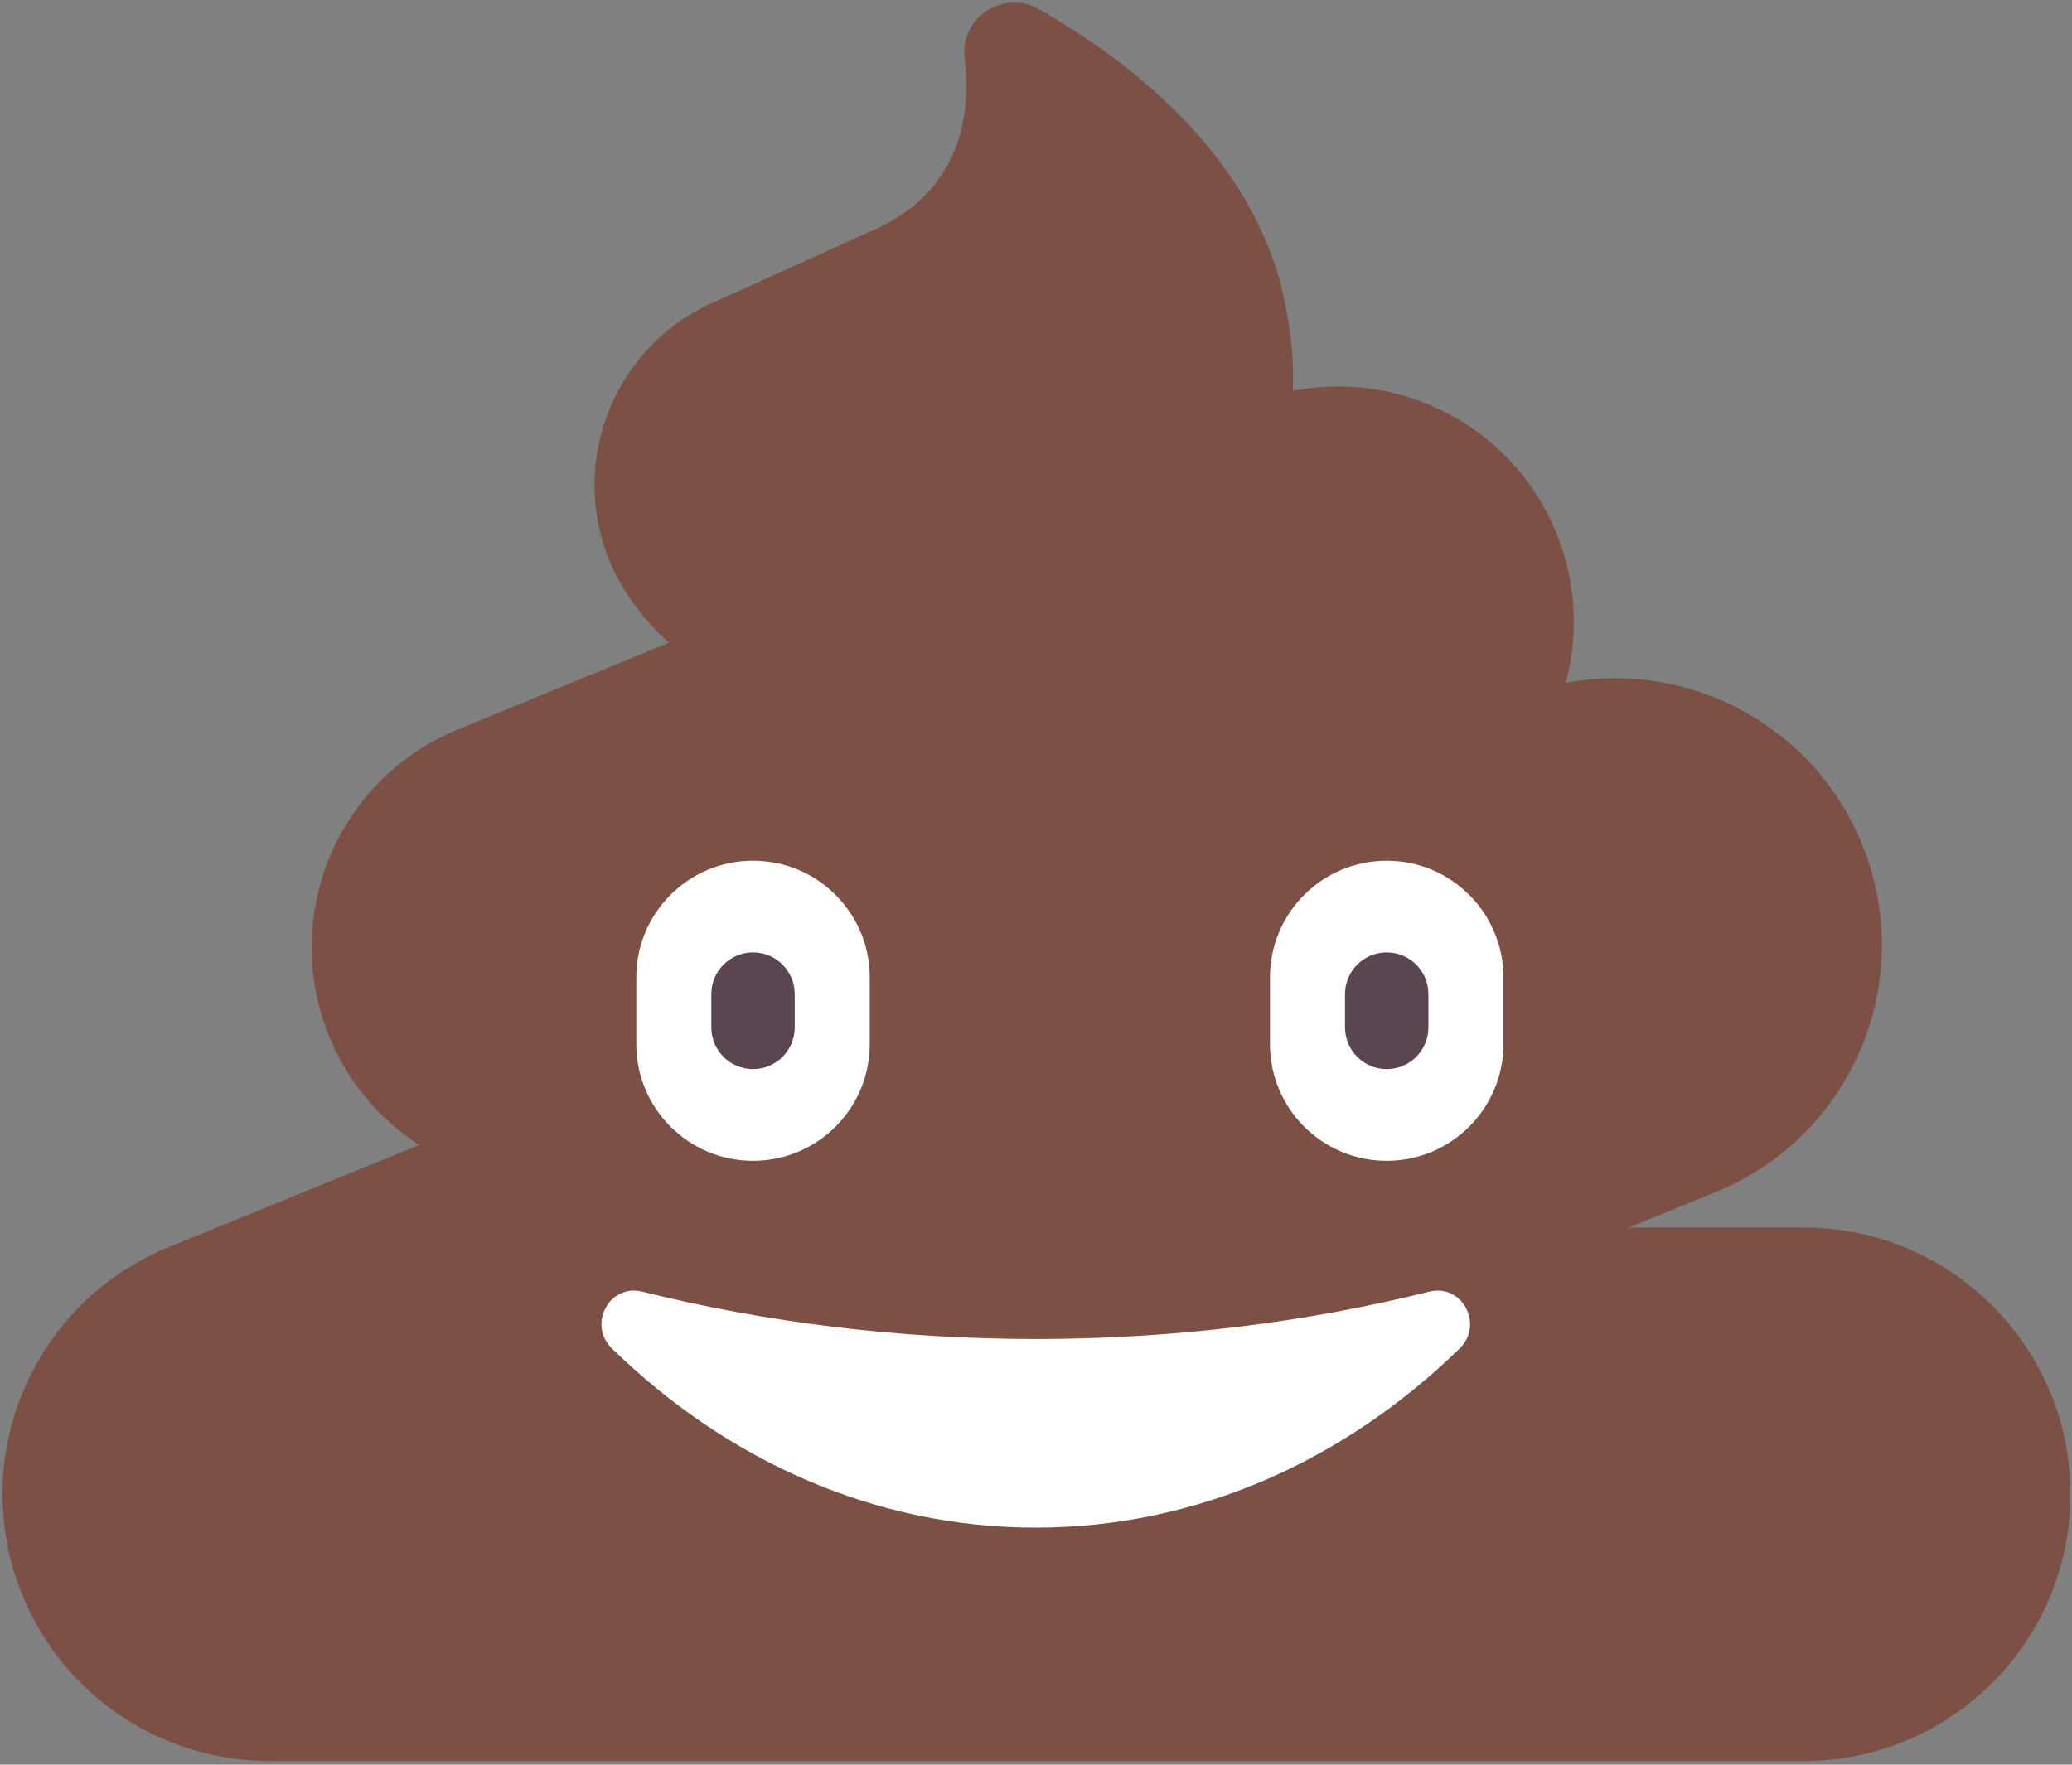
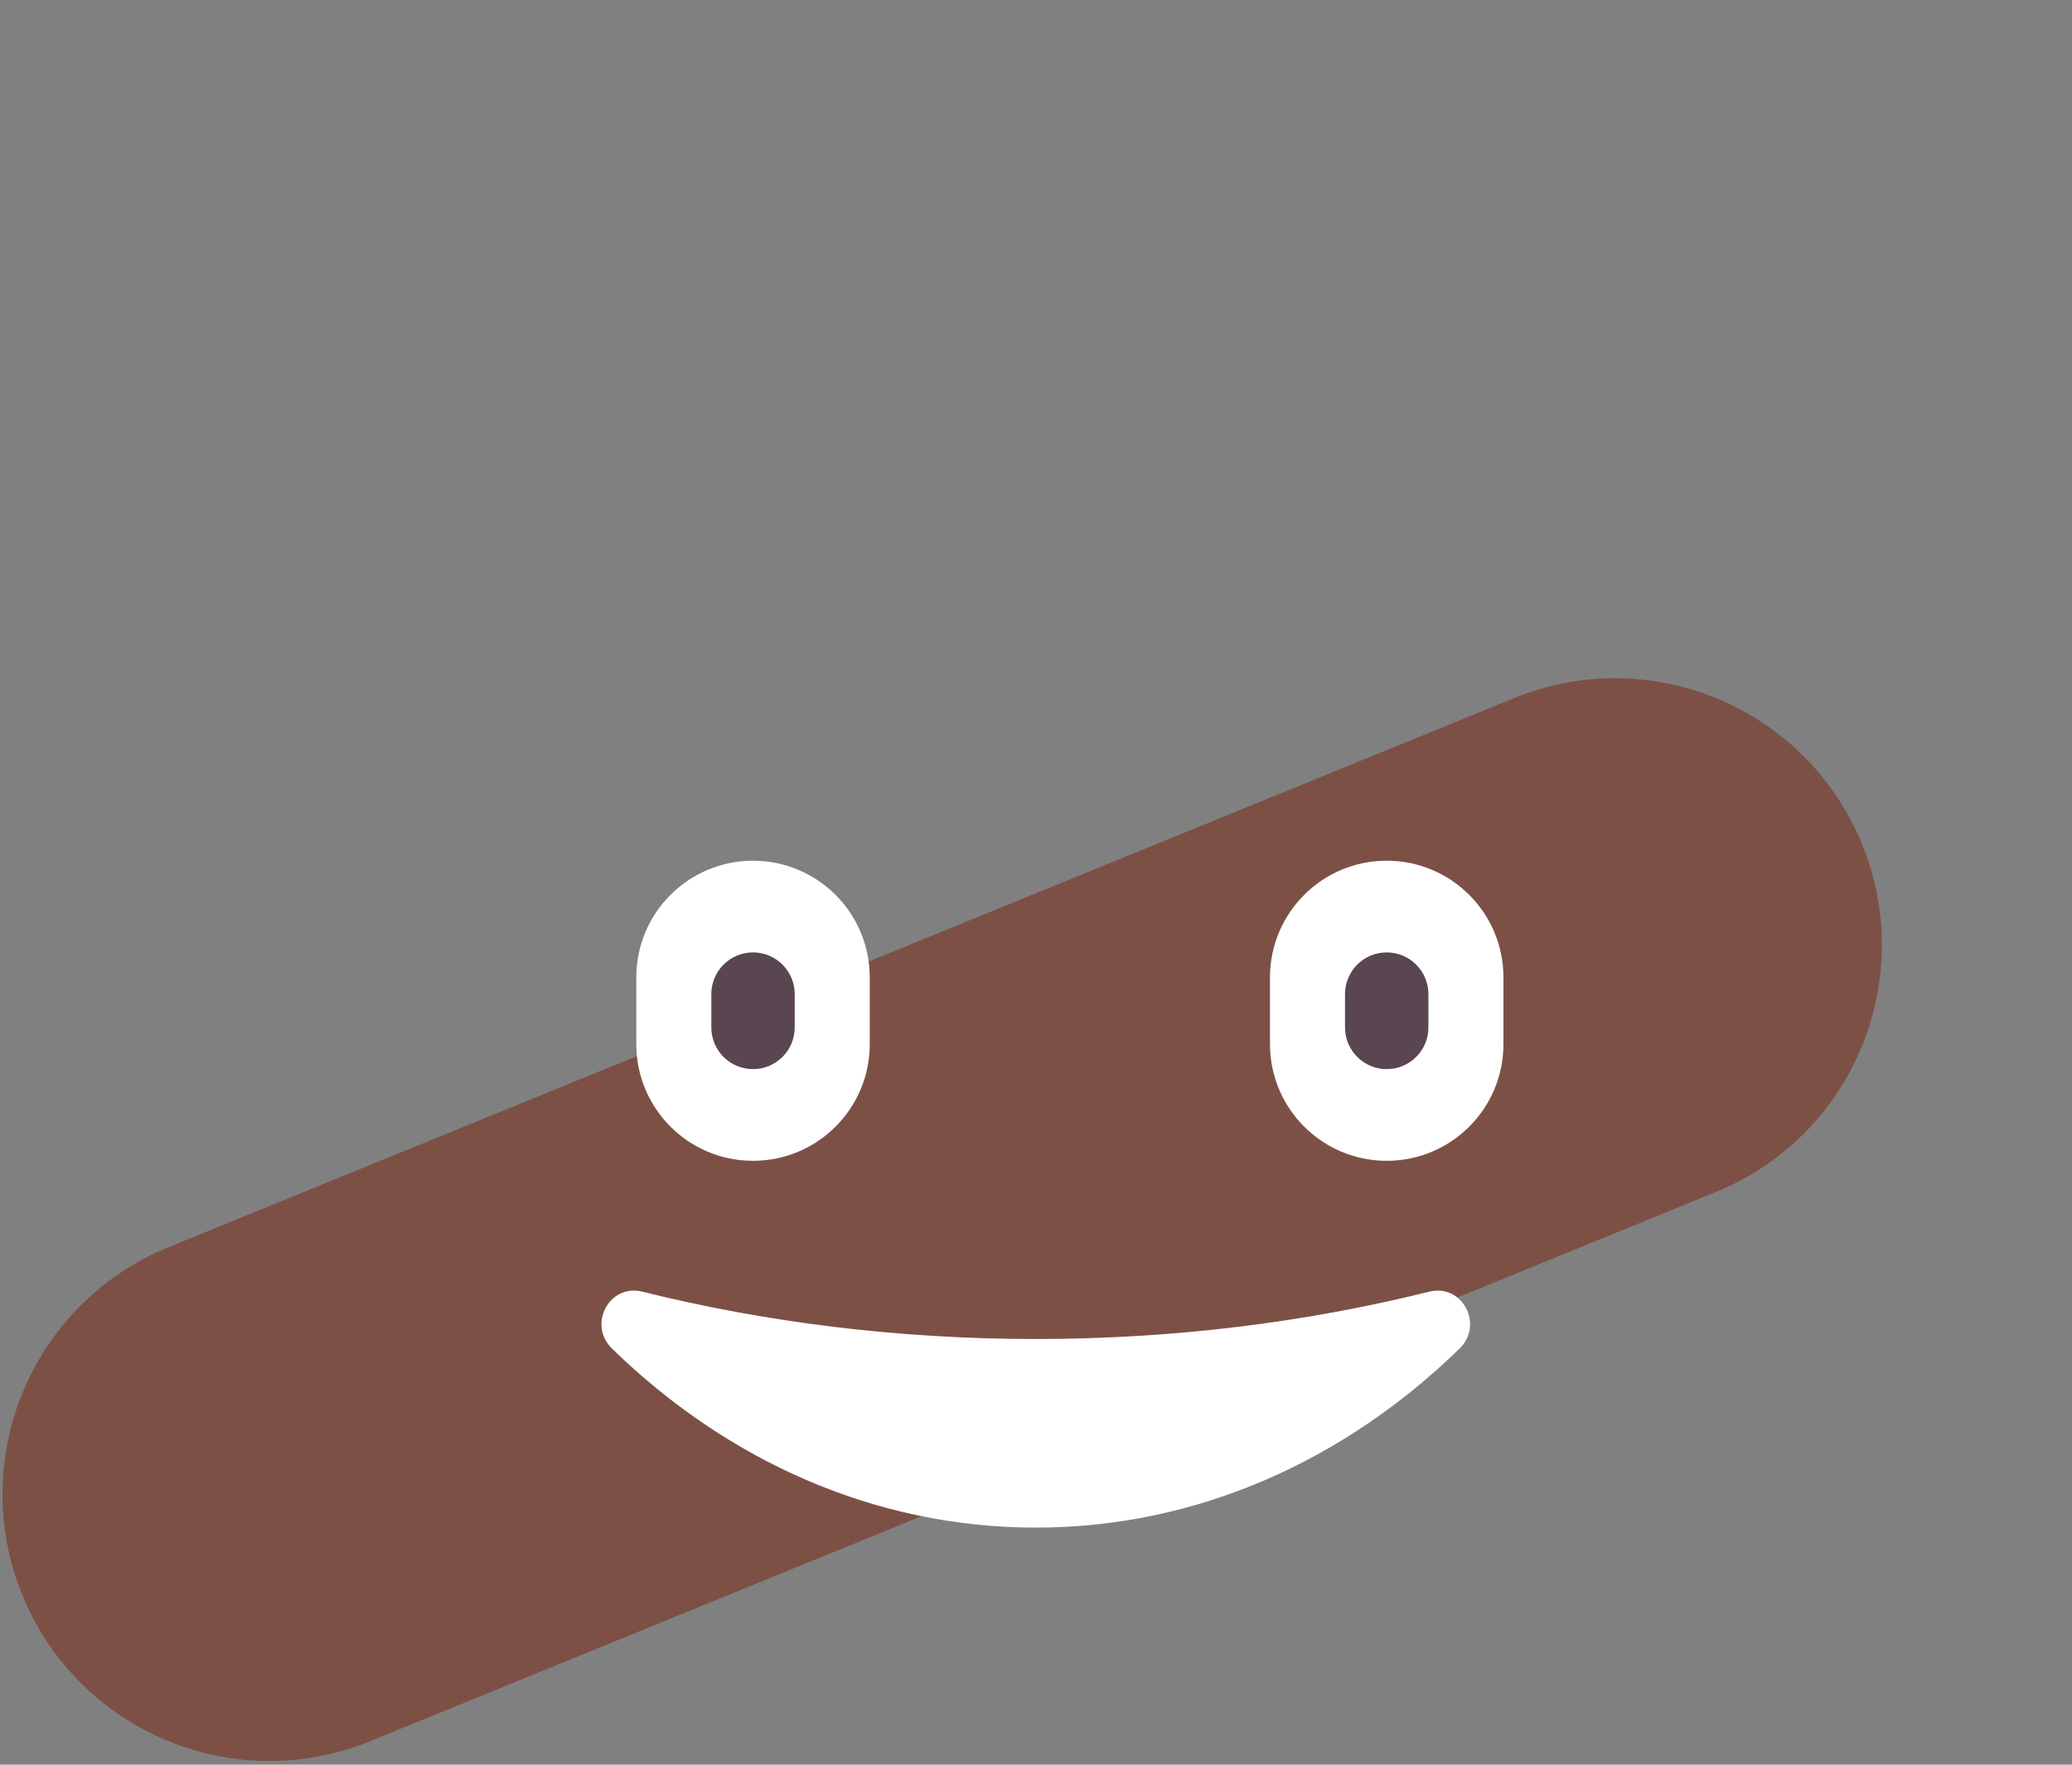
<svg xmlns="http://www.w3.org/2000/svg" fill="none" viewBox="0 0 513 437">
  <rect x="0" y="0" width="513" height="437" fill="#808080" stroke="none" />
-   <path fill="#7D5046" d="M317.009 70.182C308.169 36.953 278.987 14.698 257.234 2.272C248.461 -2.739 237.654 4.321 238.822 14.356C240.59 29.541 237.348 47.971 215.398 57.352L177.981 74.278C152.656 84.64 140.524 113.574 150.886 138.895C154.085 146.721 160.478 154.951 166.567 159.982L319.933 98.051C320.83 90.128 319.197 78.406 317.009 70.182Z" />
-   <path fill="#7D5046" d="M385.306 131.942C373.118 102.135 339.08 87.865 309.266 100.057L113.387 180.63C83.587 192.822 69.31 226.863 81.502 256.67 90.737 279.246 112.512 292.911 135.486 292.911 142.838 292.911 150.315 291.509 157.542 288.555L353.421 207.983C383.221 195.79 397.498 161.748 385.306 131.942zM66.703 436.094H446.55C483.034 436.094 512.61 406.518 512.61 370.034 512.61 333.55 483.034 303.974 446.55 303.974H66.703V436.094z" />
  <path fill="#7D5046" d="M461 209.012C447.19 175.24 408.624 159.072 374.844 172.885L41.672 308.877C7.908 322.691 -8.268 361.261 5.545 395.033C16.008 420.612 40.68 436.095 66.71 436.095C75.04 436.095 83.511 434.506 91.7 431.16L424.873 295.169C458.638 281.354 474.814 242.784 461 209.012Z" />
  <path fill="#fff" d="M159.021 319.862C150.819 317.82 145.459 328.044 151.511 333.944 179.862 361.586 216.421 378.291 256.444 378.291 296.467 378.291 333.026 361.585 361.377 333.943 367.429 328.043 362.069 317.819 353.867 319.861 323.526 327.414 290.738 331.585 256.444 331.585 222.15 331.585 189.362 327.415 159.021 319.862zM343.331 287.459C327.369 287.459 314.43 274.519 314.43 258.558V242.043C314.43 226.081 327.37 213.142 343.331 213.142 359.293 213.142 372.232 226.082 372.232 242.043V258.557C372.232 274.519 359.292 287.459 343.331 287.459zM186.438 287.459C170.476 287.459 157.537 274.519 157.537 258.558V242.043C157.537 226.081 170.477 213.142 186.438 213.142 202.4 213.142 215.339 226.082 215.339 242.043V258.557C215.339 274.519 202.399 287.459 186.438 287.459z" />
  <path fill="#5A4650" d="M343.331 264.751C337.63 264.751 333.009 260.13 333.009 254.429V246.171C333.009 240.47 337.63 235.849 343.331 235.849 349.032 235.849 353.653 240.47 353.653 246.171V254.429C353.653 260.13 349.032 264.751 343.331 264.751zM186.437 264.751C180.736 264.751 176.115 260.13 176.115 254.429V246.171C176.115 240.47 180.736 235.849 186.437 235.849 192.138 235.849 196.759 240.47 196.759 246.171V254.429C196.758 260.13 192.138 264.751 186.437 264.751z" />
</svg>